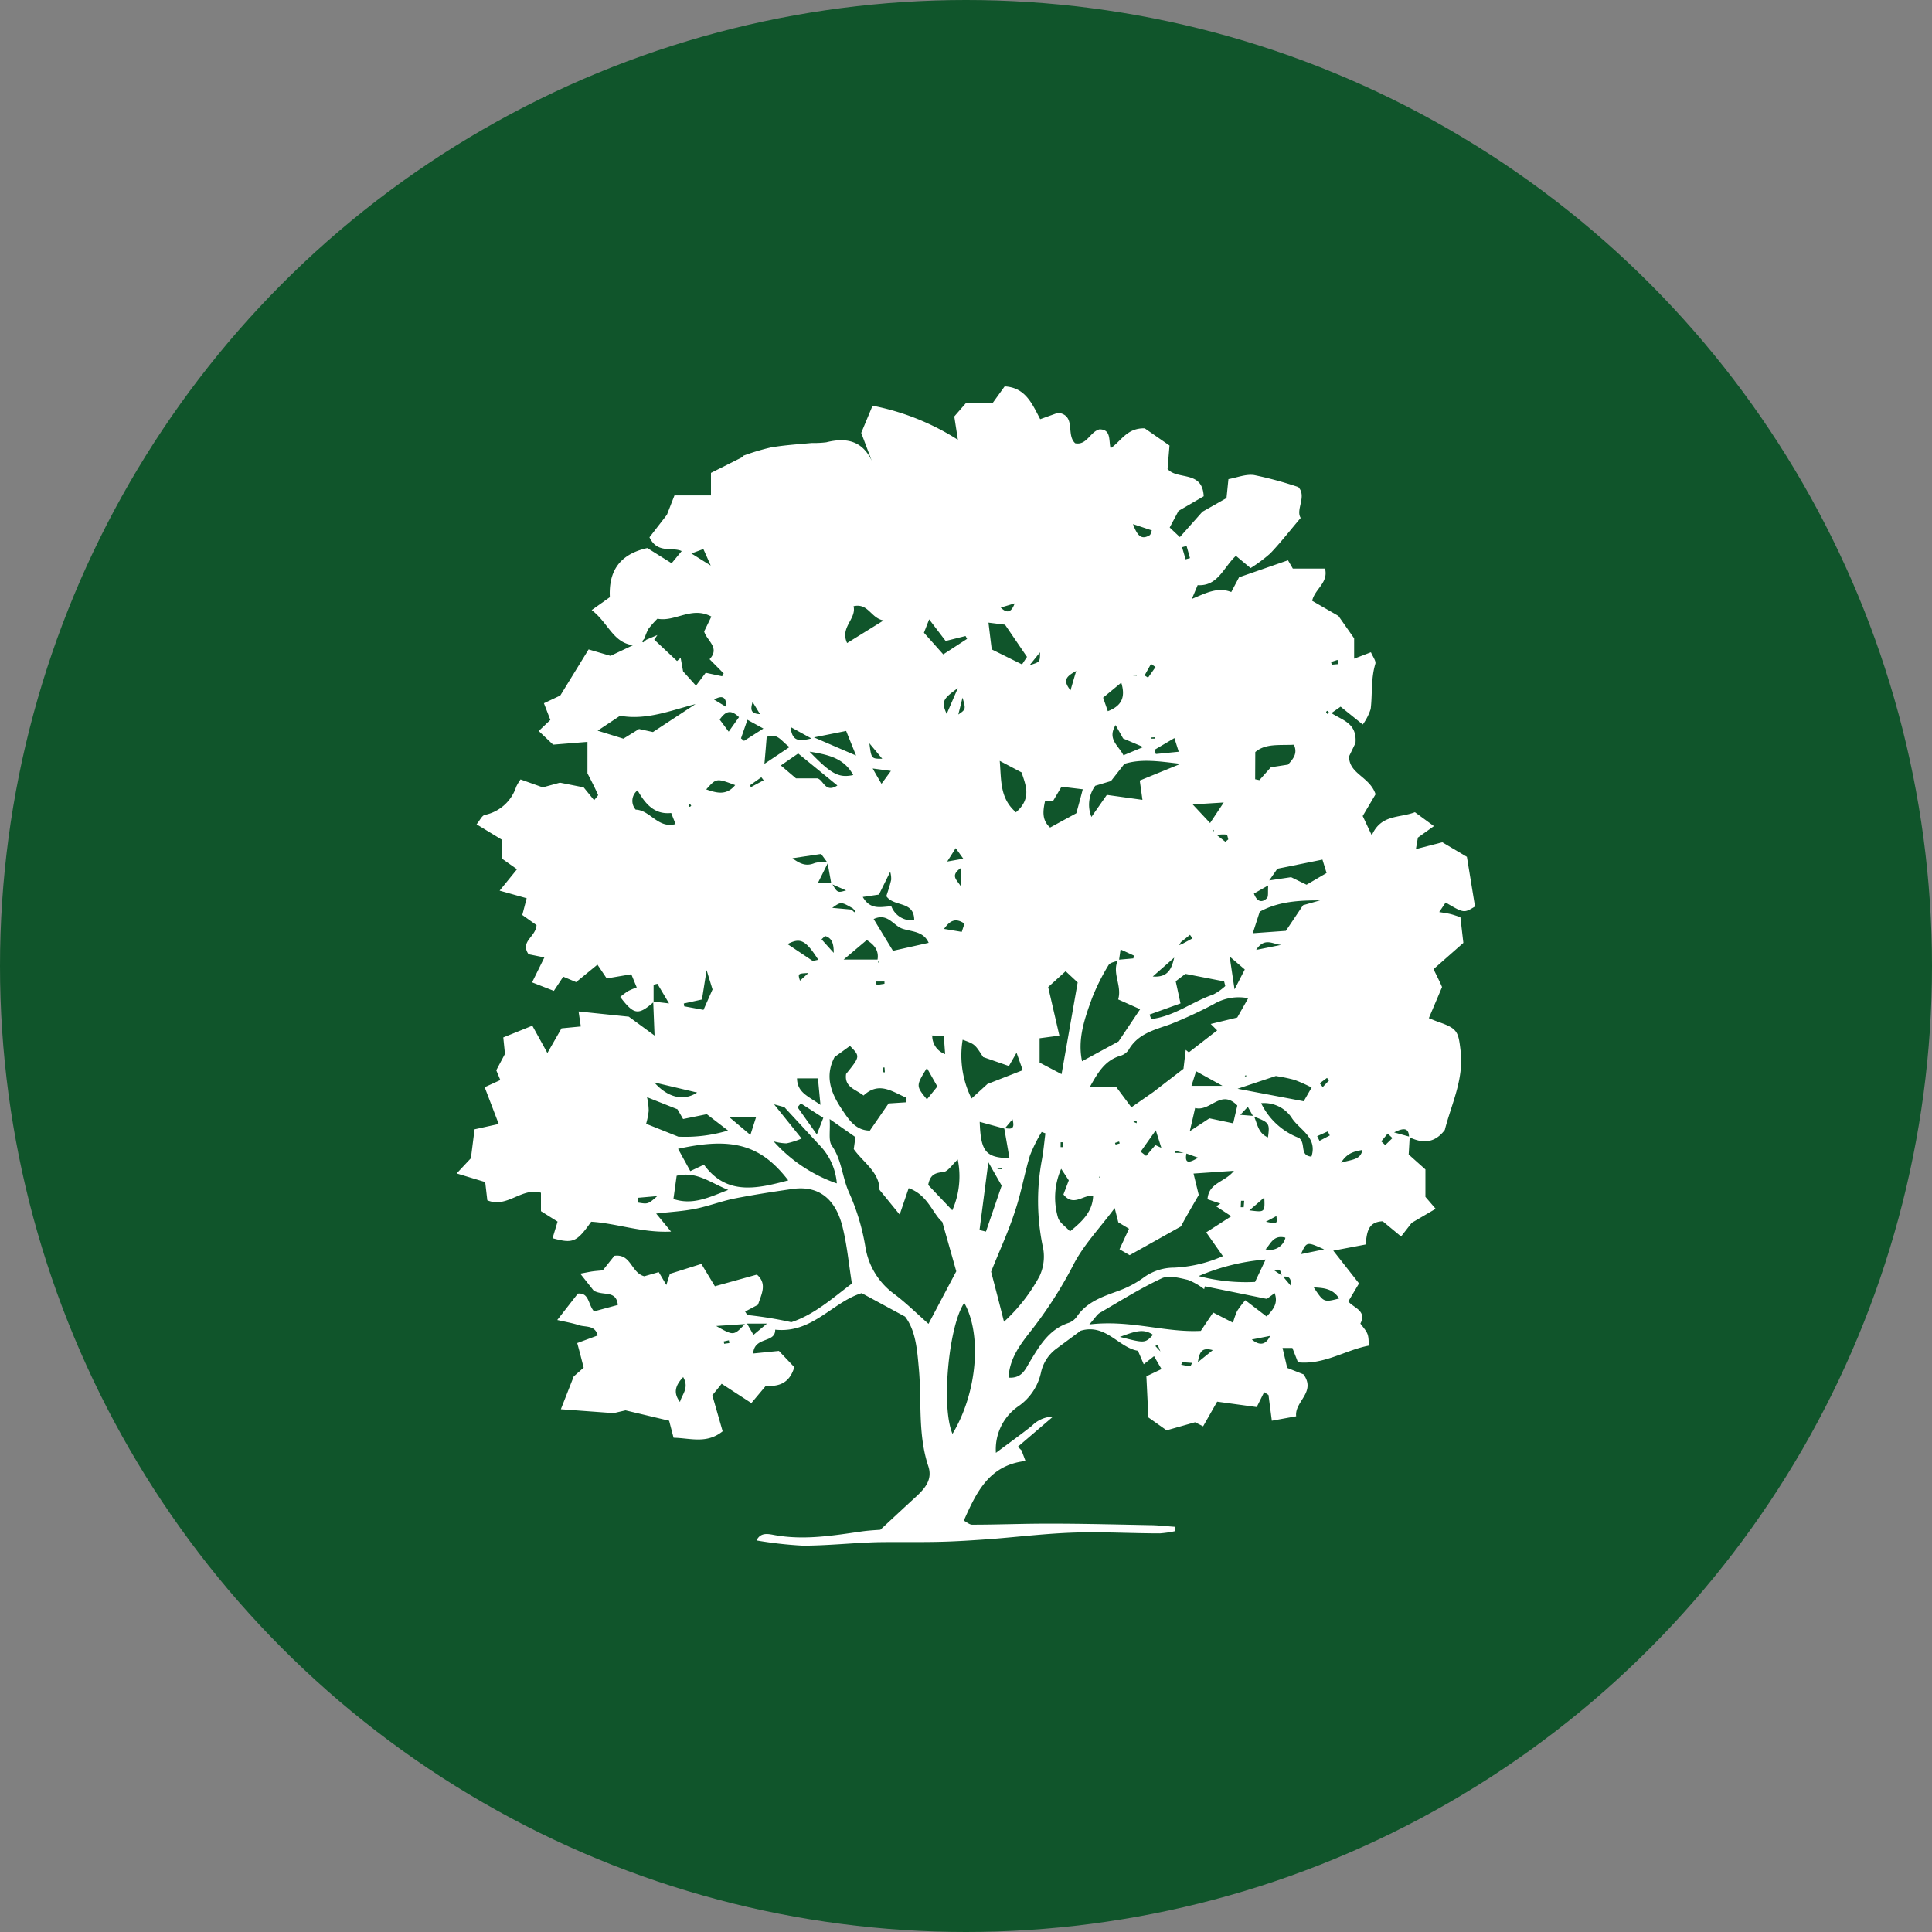
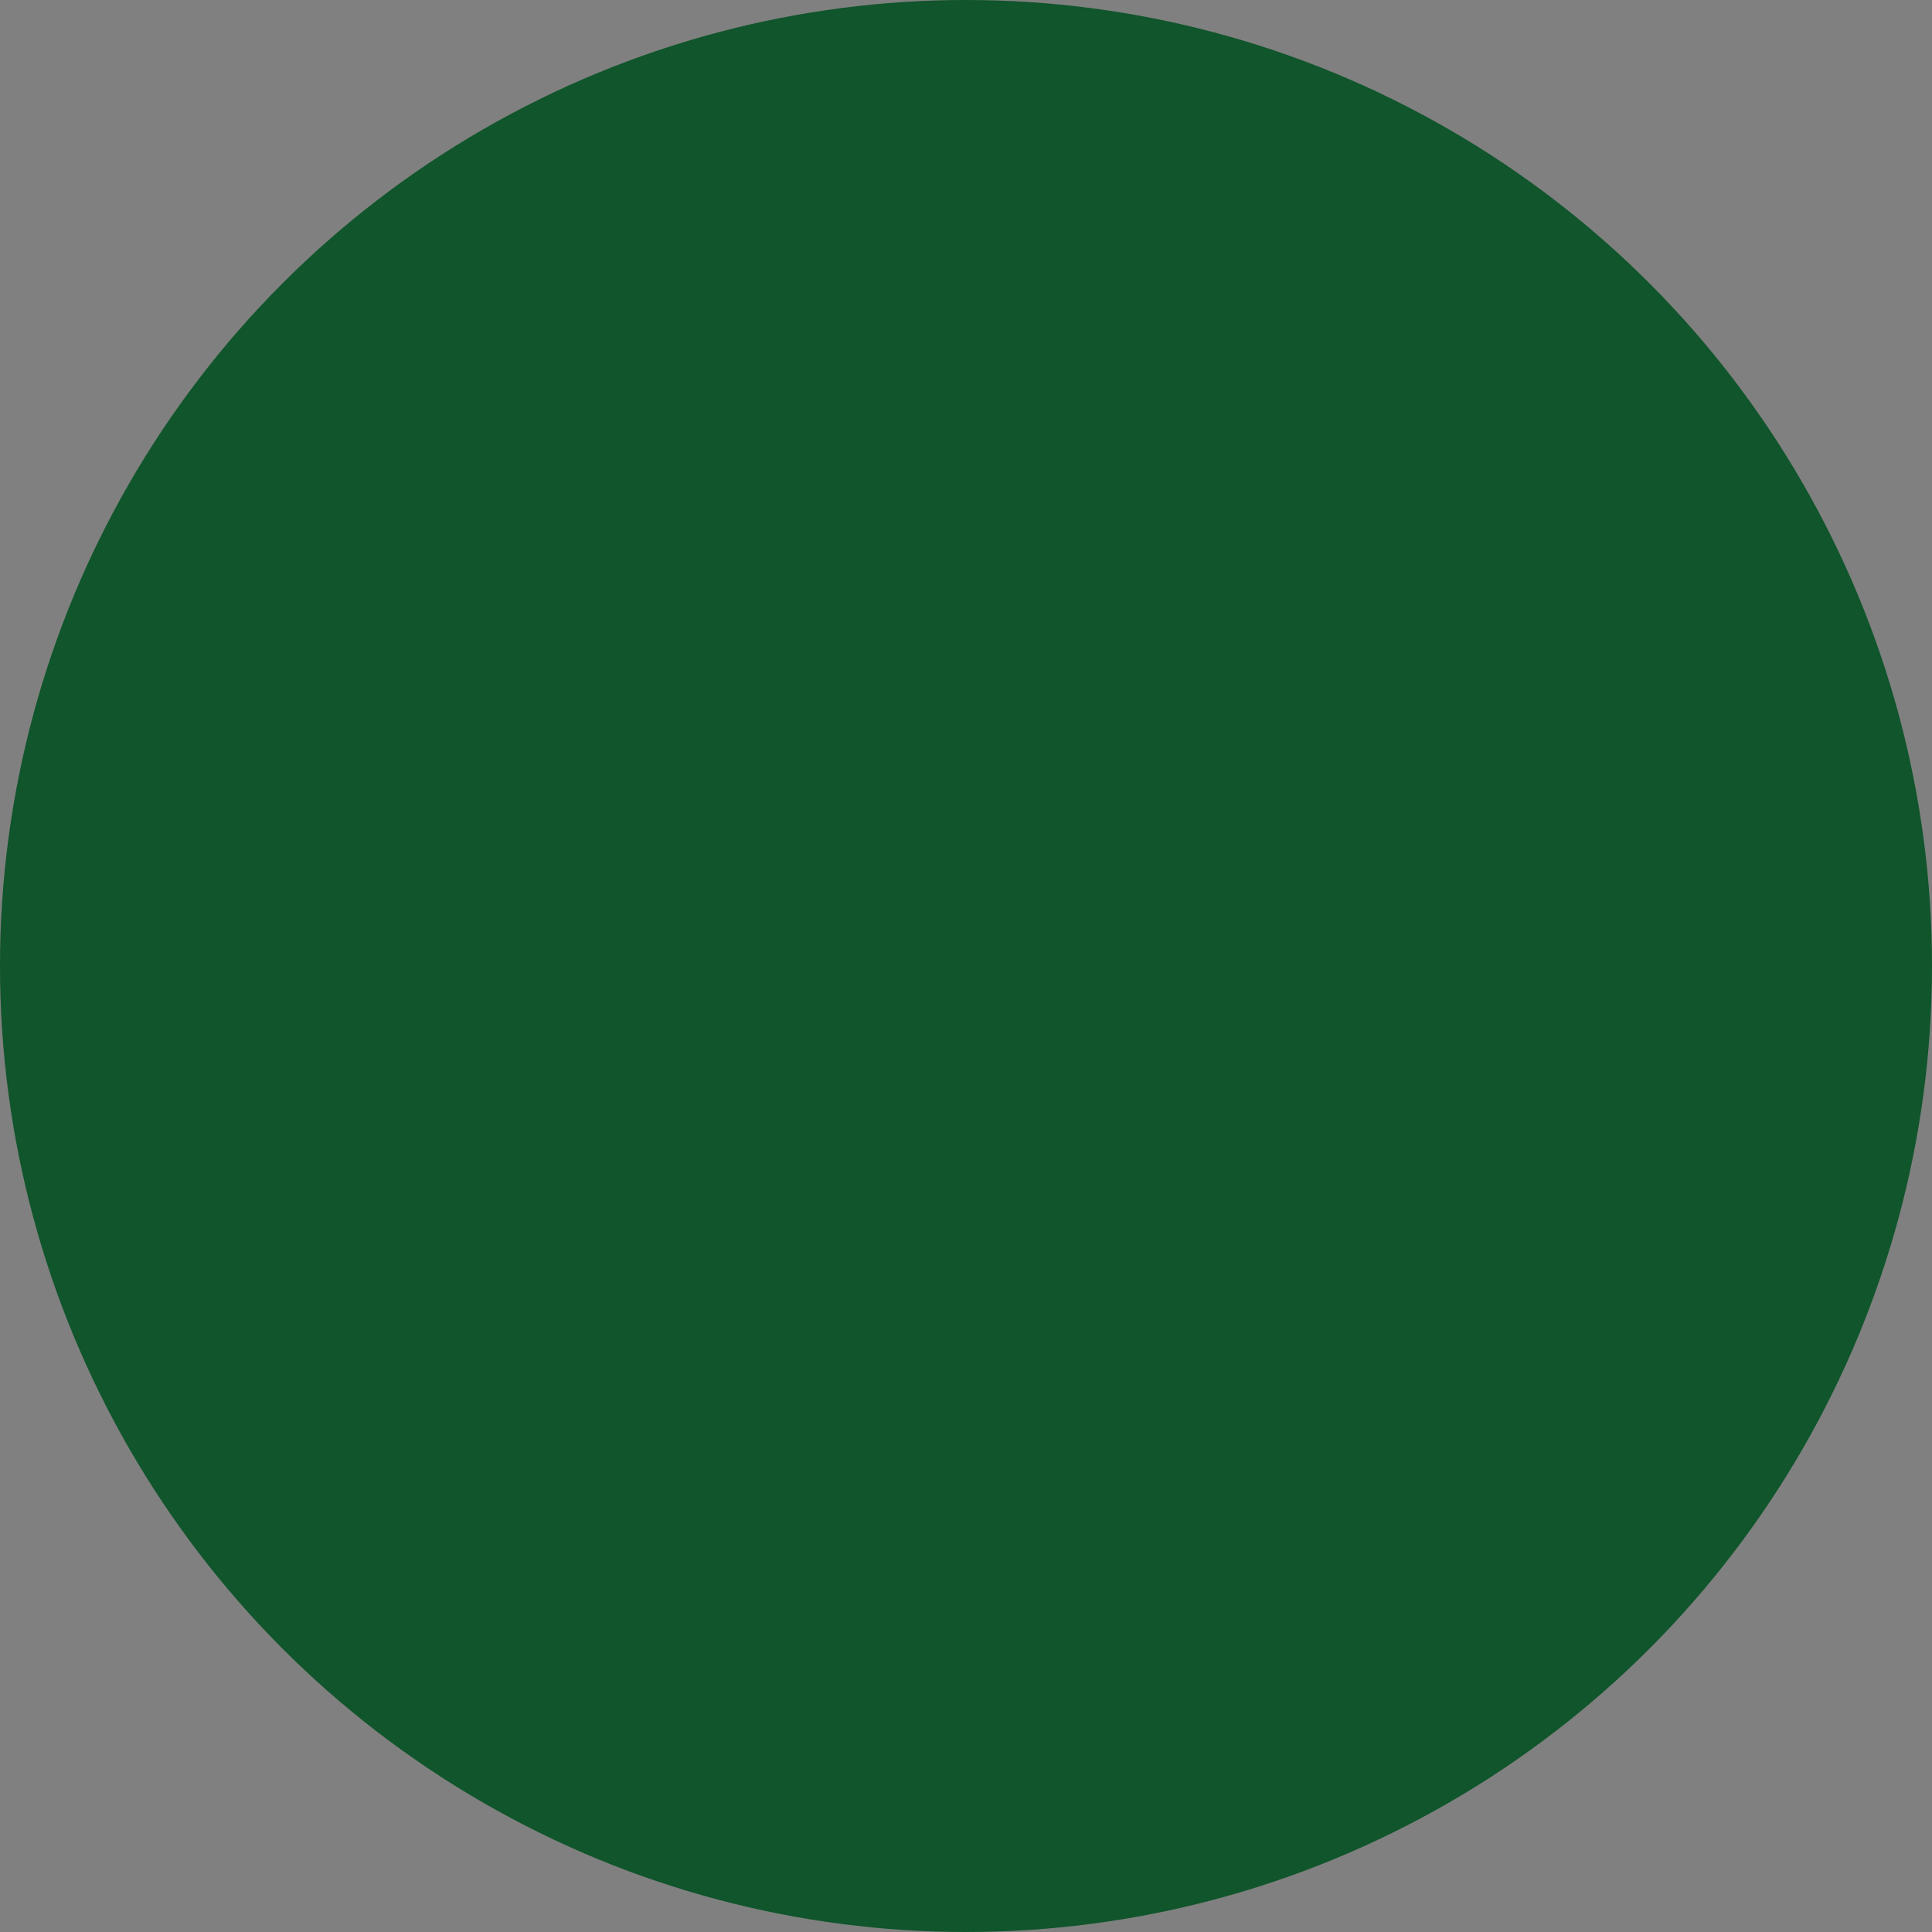
<svg xmlns="http://www.w3.org/2000/svg" id="Layer_1" data-name="Layer 1" viewBox="0 0 300 300" width="300" height="300">
  <rect x="0" y="0" width="300" height="300" fill="#808080" stroke="none" />
  <defs>
    <clipPath id="bz_circular_clip">
      <circle cx="150.0" cy="150.0" r="150.0" />
    </clipPath>
  </defs>
  <g clip-path="url(#bz_circular_clip)">
    <rect x="-1.5" y="-1.5" width="303" height="303" fill="#10552b" />
-     <path d="M218.9,176.51c-.05.87-.1,1.74-.16,2.76l2.6,2.32v4.26l1.59,1.85-3.72,2.18L217.56,192l-2.85-2.36c-2.49.1-2.42,2-2.68,3.61l-5,.95,4,5.09-1.66,2.79c.76,1,2.93,1.42,1.87,3.45,1.25,1.58,1.25,1.58,1.31,3.42-3.63.68-6.92,3-11,2.59l-.87-2.23h-1.53l.73,3.1,2.53,1c2,2.79-1.42,4.2-1.14,6.51l-3.78.69-.52-4-.67-.44c-.38.76-.75,1.51-1.16,2.32l-6.14-.84-2.18,3.83-1.25-.63-4.42,1.25-2.83-2c-.1-2.11-.2-4.13-.31-6.39l2.35-1.12-1.16-2-1.6,1.25-.9-2.09c-3-.48-5-4.29-8.9-3.11l-3.66,2.71a6.24,6.24,0,0,0-2.48,3.7,8.57,8.57,0,0,1-3.52,5.31,8.1,8.1,0,0,0-3.49,7.32l-.19.13.14-.18c1.88-1.41,3.79-2.77,5.63-4.23a4.76,4.76,0,0,1,3.29-1.43l-5.47,4.68.57.56.62,1.65c-5.65.64-7.61,4.83-9.58,9.26.42.21.87.64,1.31.63,4,0,8.05-.17,12.07-.16,5.12,0,10.24.13,15.35.23,1.36,0,2.71.17,4.06.26l0,.68a16.78,16.78,0,0,1-2.33.34c-4.37,0-8.74-.26-13.09-.13s-8.68.65-13,1c-2.71.19-5.42.38-8.13.44-3.26.08-6.53,0-9.79.06-3.81.12-7.61.53-11.42.54a62.36,62.36,0,0,1-7.21-.81c.62-1.33,1.87-1,2.77-.84,4.61.84,9.11.08,13.64-.57,1.17-.16,2.36-.21,2.81-.25,2.15-2,3.79-3.53,5.45-5.05,1.41-1.3,2.7-2.69,2-4.81-1.67-5-1-10.16-1.48-15.24-.26-2.92-.49-5.87-2.14-8l-6.73-3.64c-4.56,1.4-7.68,6.3-13.43,5.67.06,2.15-3.23,1-3.42,3.7l4-.4,2.39,2.52c-.8,2.69-2.61,3-4.43,2.91l-2.24,2.67-4.61-3c-.54.68-1,1.23-1.45,1.79.57,2,1.09,3.8,1.6,5.59-2.48,2-5,1.06-7.62,1l-.69-2.64L97.13,219l-1.85.43-8.19-.6,2-5.1,1.54-1.36c-.31-1.22-.62-2.45-1-3.82l3.18-1.18c-.41-1.64-1.88-1.26-2.89-1.59s-2-.5-3.39-.81l3.2-4.1c1.78-.17,1.57,1.7,2.51,2.76l3.7-1c-.27-2.37-2.24-1.34-3.75-2.22l-2.09-2.64c.94-.17,1.42-.28,1.91-.35s1.07-.11,1.59-.16L95.4,195c2.62-.36,2.57,2.62,4.64,3.18l2.25-.65,1.18,2,.55-1.73,4.89-1.54,2.1,3.47,6.52-1.81c1.65,1.42.7,3.06.17,4.68l-2,1.06c.19.26.28.52.4.54a62.19,62.19,0,0,1,6.78,1.11c3.59-1.19,6.4-3.74,9.4-6-.49-3.11-.76-6.05-1.47-8.87-.82-3.23-2.84-6.5-7.74-5.82-3,.43-6,.89-9,1.48-2,.4-4,1.17-6,1.58s-3.87.49-6.18.76l2.31,2.8c-4.5.22-8.41-1.28-12.4-1.53-2.26,3.18-2.81,3.43-6,2.56l.78-2.58L84,188.07v-2.86c-3-.89-5.26,2.46-8.33,1.17l-.33-2.83-4.43-1.34,2.21-2.36.57-4.49,3.75-.83-2.18-5.71,2.43-1.11-.63-1.52,1.35-2.54-.26-2.56,4.51-1.82L85,163.51l2.19-3.83,3-.29-.35-2.33,7.8.81,4,2.93-.21-5.28,2.46.29-1.81-3.05-.59.15v2.69c-2.38,2.09-3.06,2-5.18-.8.38-.32.79-.62,1.2-.9a11.5,11.5,0,0,1,1.36-.57l-.84-2.05-3.82.65-1.44-2.14-3.31,2.71-2-.84L86,153.86l-3.38-1.32,1.91-3.87-2.46-.5c-1.36-2,1.14-2.67,1.24-4.52l-2.21-1.57.68-2.6-4.2-1.18,2.7-3.32-2.4-1.7v-2.92L74,128c.51-.6.82-1.35,1.28-1.46a6.51,6.51,0,0,0,4.87-4.37,7.3,7.3,0,0,1,.68-1.14l3.45,1.23,2.67-.73,3.68.73,1.63,2c.29-.4.65-.72.6-.85-.47-1.06-1-2.09-1.64-3.33V115.2l-5.33.43-2.24-2.12,1.81-1.72-1-2.59L87,108l4.4-7.16,3.4,1,3.49-1.65c-3.13-.42-3.8-3.44-6.41-5.46l2.82-2c-.19-3.68,1.19-6.61,5.82-7.63l3.77,2.36,1.56-1.89c-1.46-.69-3.76.46-5-2.14l2.71-3.5,1.17-3h5.67v-3.5l5-2.51-.07-.12a34.78,34.78,0,0,1,4.33-1.31c2.11-.37,4.26-.5,6.4-.7a15.35,15.35,0,0,0,2.25-.11c3.08-.77,5.58-.26,7.05,2.86l-1.63-4.32L135.49,63a38.12,38.12,0,0,1,13.25,5.29l-.56-3.62L150,62.58h4.14L156,60c3.22.17,4.26,2.68,5.52,5.09l2.79-1c2.85.44,1.16,3.42,2.65,4.74,1.82.34,2.29-1.78,3.77-2.16,1.84,0,1.41,1.69,1.72,2.94,1.68-1.13,2.51-3.16,5.3-3.1l3.85,2.67c-.11,1.31-.21,2.47-.3,3.64,1.51,1.77,5.43.16,5.61,4.24L183,79.33l-1.37,2.58,1.58,1.49,3.5-3.94,3.74-2.12.3-2.94c1.33-.24,2.72-.82,4-.63a58.25,58.25,0,0,1,6.85,1.86c1.37,1.44-.45,3.5.37,4.79-1.78,2.1-3.16,3.88-4.71,5.5a22.89,22.89,0,0,1-3.07,2.29l-2.28-1.9c-1.93,1.78-2.79,4.76-5.94,4.55-.28.68-.49,1.17-.9,2.14,2.17-.9,4-1.91,6.12-1.07l1.21-2.29L200,87l.75,1.29h5c.55,2.22-1.57,3.13-2,5l4.08,2.35,2.44,3.48v3.16l2.61-1c.29.7.82,1.36.68,1.81-.7,2.31-.44,4.7-.72,7a8.58,8.58,0,0,1-1.23,2.41l-3.44-2.77-1.43,1c1.73,1.13,4,1.55,3.74,4.65l-1,2.07c0,2.75,3.2,3.12,4.12,5.88l-2,3.38c.28.59.72,1.54,1.41,3,1.45-3.29,4.26-2.65,6.7-3.59l2.95,2.16-2.49,1.78c-.09.54-.2,1.16-.31,1.79l4.1-1.06,3.82,2.26,1.26,7.71c-1.73,1.05-1.73,1.05-4.56-.62l-1,1.48c.73.13,1.24.19,1.73.31s.82.25,1.56.48c.16,1.41.33,2.87.46,4l-4.63,4.08c.57,1.18,1,2,1.32,2.78l-2.05,4.83c.6.24,1.09.45,1.59.62,2.86,1,3,1.49,3.34,4.45.53,4.45-1.44,8.29-2.45,12.29-1.58,2.08-3.46,2.13-5.55,1.1-.05-1.25-.58-1.6-2.32-.72Zm-82.65-26.94c.08-.06.23-.13.22-.16a2.42,2.42,0,0,0-.21-.39c.23-1.36-.41-2.26-1.67-3.05L131,149h5.37v.69l-.14.12Zm-7.12,22.31.08.24-.16-.17c-.06-.27-.11-.53,0-.17l.11.1Zm8.49-37.94-.08-.14.15.07.6,1.38-1.81,3.66-2.51.37c1.21,2.1,2.85,1.51,4.44,1.45a3.37,3.37,0,0,0,3.55,2.16c0-3.07-3.1-2-4.33-3.73.23-.74.55-1.63.75-2.55a3.81,3.81,0,0,0-.17-1.3l-.59-1.37Zm46,12.61,1.55-.84-.39-.55-1.42,1.14-.26.47Zm15.55,51.6,1.29,1.53c.09-1.6-.66-1.49-1.39-1.42-.29-1.21-.29-1.21-1.21-1Zm-15-19.05-1.67-.39-.05.31h1.8c-.43,2,.72,1.37,1.81.75Zm27.47-.56c-1.12.25-2.35.32-3.4,2,1.75-.52,3.09-.42,3.34-2.1l.2-.13s-.06.07-.14.19Zm-79.42-37.3.44.42.17-.18-.41-.43c-1.82-1.05-1.82-1.05-3.19-.08ZM148.73,111c1.26-.85,1.26-.85.73-2.67l-.68,2.73-.2.11Zm-3.88,49.79-.27,0,.18.14a3,3,0,0,0,2,2.75l-.21-2.85Zm49.76,12.58-.85-1.5-1.17,1.24,2.1.17c.57,1.18.64,2.7,2.2,3.33C197.18,174.4,197.12,174.31,194.61,173.34Zm-65.46-36.23c.89,1.51.89,1.51,2.23,1.12l-2.29-1-.59-3.3-1-1.36-4.45.67c1.34,1,2.27,1.25,3.49.73a5.49,5.49,0,0,1,2.06-.09L127,137.11Zm-2,11.87.14.13-.2-.07c-2-3.11-2.8-3.52-4.8-2.47l3.92,2.62ZM156,175.26l-3.87-1.06c.16,4.62.93,5.56,4.62,5.64l-.81-4.65c.72,0,1.79.49,1.28-1.39Zm13.73,10.45c-1.48-.28-3,1.76-4.6-.23l.83-2.19-1.18-1.8a11.06,11.06,0,0,0-.49,7.6c.24.77,1.15,1.34,1.86,2.12,2-1.62,3.49-3.1,3.59-5.49l-.06,0c.21-.25.13-.15.05,0Zm-11.86-22.28-1.21,2.1-4-1.39c-1.28-2-1.28-2-3.18-2.69a14.9,14.9,0,0,0,1.38,9.12l2.47-2.25,5.48-2.14-1-2.83.3,0Zm-57.5-64.1,1.71-.72-.49.71,3.54,3.32.56-.49.38,2.1,2,2.22,1.51-2,2.55.54.24-.44-2.19-2.21c1.68-1.78-.44-2.88-.84-4.31l1.12-2.31c-3.08-1.66-5.64.88-8.37.33a15.05,15.05,0,0,0-1.4,1.58,8.37,8.37,0,0,0-.61,1.48l-.39.47.19.15Zm73.39,49.78c-.55.24-1.37.32-1.62.74a32.81,32.81,0,0,0-2.58,5.17c-1.13,3.13-2.27,6.3-1.54,9.77l5.67-3.08,3.35-5-3.41-1.52c.64-2.18-1.05-4.13,0-6.16l2.36-.21.08-.44-2.07-.95Zm-29.58,56.45,4.31-8.15c-.64-2.28-1.32-4.67-2.17-7.67-1.5-1.27-2.24-4.21-5.22-5.24l-1.4,4.1-3.13-3.84c0-2.75-2.57-4.29-4-6.33l.26-1.86-4-2.8c.12,1.89-.23,3.32.34,4.13,1.56,2.25,1.61,4.95,2.67,7.28a34.14,34.14,0,0,1,2.53,8.39,11.19,11.19,0,0,0,4.47,7.35c1.88,1.41,3.57,3.09,5.33,4.64Zm39.23-15.14-8,4.48-1.57-.91,1.47-3.19-1.66-1-.56-2.21c-2.36,3.17-4.92,5.81-6.49,8.95a65,65,0,0,1-6.93,10.64c-1.46,1.89-2.94,4-3.06,6.74,2.09.15,2.62-1.34,3.3-2.46,1.54-2.54,3-5.08,6.11-6.07a2.73,2.73,0,0,0,1.23-1c1.6-2.32,4.11-3.09,6.57-4a15.65,15.65,0,0,0,3.68-1.95,8,8,0,0,1,4.81-1.6,21.08,21.08,0,0,0,7.58-1.79l-2.59-3.69,3.89-2.5-2.34-1.54.65-.43-2-.67c.19-2.61,2.68-2.61,4.11-4.42l-6.28.43.81,3.32C185,187.53,184,189.23,183.39,190.42ZM193.82,155a7.6,7.6,0,0,0-5.35.92,67.33,67.33,0,0,1-6.79,3.14c-2.47.88-5,1.45-6.45,4a2.39,2.39,0,0,1-1.32.9c-2.38.73-3.45,2.63-4.69,4.84h4.12l2.34,3.14,3.39-2.36h0l4.7-3.62.35-2.94.48.39L189,160,188,159l4.12-1Zm-6.72,44.74-.12.44a9.91,9.91,0,0,0-2.53-1.44c-1.32-.31-3-.75-4.06-.24-3.31,1.55-6.44,3.51-9.61,5.36-.42.24-.69.74-1.63,1.8,6.36-.76,11.75,1.29,17.31,1l1.92-2.85,3.08,1.58a13,13,0,0,1,.64-1.81,14.8,14.8,0,0,1,1.27-1.68l3.31,2.53c1-1.07,1.83-2,1.25-3.63l-1.22.89Zm-24.76-23.75-.59-.22a23.54,23.54,0,0,0-1.82,3.66c-.85,2.8-1.34,5.71-2.27,8.48-1,3.17-2.43,6.22-3.76,9.56.57,2.2,1.24,4.74,2,7.77a26.89,26.89,0,0,0,5.51-7.06,7.2,7.2,0,0,0,.48-4.77A34.71,34.71,0,0,1,161.8,180c.24-1.35.36-2.73.54-4.1Zm-39.94,7.3c-4.27-5.55-8.71-6.76-17.11-4.9l1.9,3.46,2.12-1c3.52,4.84,8.26,3.73,13.09,2.44Zm25.49,39.38c3.86-6.36,4.61-15.44,1.84-20.35C147.35,205.73,146.1,218.37,147.89,222.62Zm-7.13-51.51v-.7c-2.17-.91-4.24-2.61-6.67-.35-1.27-1-3-1.28-2.71-3.35,2.2-2.73,2.2-2.73.6-4.35l-2.39,1.73c-1.51,2.87-.63,5.43,1,7.91,1.14,1.7,2.18,3.48,4.48,3.51l2.91-4.22Zm22-17.89,1.74,7.54-3.07.41V165l3.41,1.79c.86-4.88,1.67-9.52,2.5-14.24l-1.87-1.74Zm20.56-34.66c-3.36-.4-6.05-.82-8.72,0l-2.09,2.67-2.44.73a5,5,0,0,0-.59,4.84l2.39-3.42,5.53.77c-.16-1.15-.27-1.95-.42-3Zm-53.38,65.12a9.59,9.59,0,0,0-2.77-6l-5.38-5.82-1.59-.43,4.27,5.31a12,12,0,0,1-2.34.75,8.17,8.17,0,0,1-2-.31,23.5,23.5,0,0,0,9.77,6.52ZM105.2,172.25l-4.73-1.88a10.17,10.17,0,0,1,.26,2.13,12.21,12.21,0,0,1-.4,2l5,2a23.16,23.16,0,0,0,7.72-.95l-3.3-2.54-3.68.75ZM108,109.33c-3.86,1-7.69,2.55-11.71,1.81l-3.49,2.32,4,1.24,2.43-1.5,2.16.47Zm76.07,41.89-1.51,1.15c.26,1.18.48,2.19.75,3.44l-4.81,1.73.26.69c3.52-.38,6.36-2.69,9.63-3.8a8.43,8.43,0,0,0,1.87-1.32l-.18-.72Zm18.27-10.66,2.64-.75c-3.25,0-6.41.14-9.37,1.76l-1.08,3.34,5.14-.37Zm-34.19-18-3.32-.4-1.31,2.21h-1.24c-.36,1.63-.49,3,.78,4.13l4.07-2.22c.25-.91.56-2,1-3.72Zm26.73,76.5,1.65-3.48a32.74,32.74,0,0,0-10.4,2.57A28.89,28.89,0,0,0,194.86,199.06Zm3.29-32-6,2L202.44,171l1.23-2.13a24.42,24.42,0,0,0-2.67-1.19,25.28,25.28,0,0,0-2.85-.59Zm-93.1,15.51-.5,3.61c3,1,5.49-.24,8.51-1.41-2.82-1.13-4.92-2.94-8-2.2ZM194.9,121l.66.14,1.78-2,2.66-.41c.84-.93,1.52-1.74.92-3.09-2.21.12-4.41-.23-6,1.14Zm-50.7,25.4c-.8-1.83-2.68-1.71-4.09-2.2s-2.29-2.51-4.45-1.49l3,4.93ZM159.47,102l-3.41-5-2.57-.32c.2,1.66.36,3,.51,4.16l4.7,2.33Zm-1.69,24.11c2.5-2.17,1.45-4.28.85-6.17l-3.39-1.79c.26,3.12,0,5.81,2.54,8ZM144.13,184l3.74,3.94a13.07,13.07,0,0,0,.85-7.89c-.87.79-1.54,1.9-2.28,1.95C145.13,182.12,144.42,182.46,144.13,184Zm41.46-12c-.27,1.21-.47,2.06-.84,3.65l3.05-2,3.69.78.64-2.77c-2.56-2.63-4.15,1-6.54.39Zm11.5-35.29,3.39-.5,2.4,1.17,3.11-1.82-.64-2.08-7,1.42Zm-1.26,34.59a10.78,10.78,0,0,0,5.91,5.41c1.09.9,0,2.73,1.9,2.89,1-3.09-2-4.22-3.13-6.13a5.16,5.16,0,0,0-4.68-2.17ZM152.1,191l1,.24c.85-2.5,1.71-5,2.44-7.14-.8-1.39-1.35-2.36-2.07-3.63ZM137.2,96.34c-2-.35-2.34-2.73-4.66-2.21.48,2-2.15,3.26-1,5.72ZM123.94,117l-2.69,1.86,2.35,2h3.31c1,.24,1.2,2.34,3.12,1.11Zm26.23-17.8-.24-.44-3.09.77-2.56-3.36-.81,2.08,3,3.36ZM99,122.72a2.06,2.06,0,0,0-.29,3c2.25.06,3.46,3,6.19,2.24l-.68-1.72C101.67,126.51,100.23,124.9,99,122.72Zm26.71-6c3.4,3.52,4.53,4.1,6.78,3.63-1.37-2.51-3.62-3.15-6.78-3.63Zm7.22.6-1.54-3.82-5,1Zm-14.26,1.31L122.6,116c-1.25-.85-1.85-2.28-3.55-1.56-.1,1.27-.2,2.47-.36,4.27ZM177.52,116l-3.12-1.33-1.17-2.08c-1.34,2.2.46,3.17,1.22,4.69ZM127.4,171.56l-.39-4.11h-3.25C123.81,169.66,125.45,170.18,127.4,171.56Zm-18.16-14.75,1.4-3.17-.92-3L109,155.2l-2.82.62.07.44Zm15.11,14.52-.51.6,3,4.23,1-2.58Zm19.58-5.49c-1.71,2.77-1.71,2.77,0,4.87l1.62-2ZM174.11,106l-2.82,2.33.73,2.1C174.21,109.6,174.79,108.22,174.11,106ZM187.9,127.8l2.12-3.19-4.82.3Zm-79.65,41.85-6.65-1.57C103.74,170.49,106.19,171,108.25,169.65Zm9.15,3.83h-4.14l3.26,2.75Zm-7.74-50.9c1.63.55,3.12,1,4.5-.67C111.24,120.82,111.24,120.82,109.66,122.58ZM204,199.91c1.55,2.33,1.55,2.33,3.94,1.72-.93-1.49-2.3-1.65-3.94-1.72Zm-26.88-21.08.85.66,1.44-1.68.92.42c-.28-.9-.49-1.56-.86-2.72Zm-3.24,28.76c3.91,1,3.91,1,5.16-.32C177.5,206.19,176.08,206.81,173.9,207.59Zm11.85-41.25-.72,2.27h4.82Zm-69.67-54.57-1,2.88.48.39,3-1.91Zm-2.91,1.84,1.6-2.25c-1.4-1.37-2.17-.77-3,.37Zm66.12,2.82.21.65,3.55-.35-.67-2.12ZM196.58,194a2.46,2.46,0,0,0,3-1.72l0-.1c-1.85-.49-2.28,1-3.07,1.82Zm-90.51,19.85c-1.23,1.31-1.55,2.45-.48,3.85C105.88,216.52,107.08,215.54,106.07,213.81Zm9.6-8.25-4.46.3c2.71,1.53,2.71,1.53,4.46-.3ZM135,115.42c.3,2.4.3,2.4,2,2.4Zm58.28,35.11-2.34-2,.76,5.1,1.58-3.07Zm-43.52-7.11c-1.37-.94-2.24-.5-3.17.82l2.75.46ZM147,110.86l1.73-4c-2.39,1.69-2.56,2.12-1.73,4Zm47.71,27.89c.46,1.26,1.21,1.49,2,.74.29-.27.13-1,.22-2ZM99,186l.06.73c1.57.26,1.57.26,3-1Zm80-34.37c2.43.2,2.94-1.29,3.33-2.93ZM205.61,194c-2.71-1.22-2.71-1.22-3.6.74ZM194.38,208c1.23,1,2.18.85,2.84-.56Zm-58.87-88.67c.56,1,.88,1.54,1.37,2.38l1.46-2ZM194,187.94c2.41.32,2.42.31,2.32-2-.8.69-1.46,1.28-2.32,2Zm-68-73.27-3.24-1.78C123,115.11,124,115.15,126,114.67Zm69.1,32.82,3.89-.78C197.78,146.72,196.41,145.41,195.06,147.49ZM175.93,81.38c.71,1.92,1.35,2.47,2.6,1.72.14-.09.17-.36.33-.74ZM116,205.53l1,1.75,2.09-1.75Zm-6.8-120.27-1.84.68,3,1.88C109.78,86.5,109.52,85.92,109.22,85.26Zm57.91,18.93c-1.44.8-2.2,1.37-.88,3,.32-1.11.54-1.86.88-3Zm-39,41.15-.54.52,1.89,2.1c0-1.25-.17-2.29-1.35-2.62Zm27.29-51c1.15,1.14,1.74.48,2.16-.65Zm-6.23,43.31v-2.84C147.47,136,148.64,136.66,149.17,137.6Zm-.77-5.95-1.32,2.08,2.5-.44Zm35.85-46.93-.7.2.55,1.88.68-.19Zm-24.37,18.52c1.62-.5,1.62-.5,1.61-2l-1.61,2Zm19.55.29-.7-.49-1,1.79.54.34Zm-60.85,17.58-.36-.47-1.78,1.26.17.27Zm87.91,55.15-.31-.63-1.65.74.36.73Zm9.73.41-.74-.7-1,1.21.62.58Zm-32.65,34.8-.15.39a13.42,13.42,0,0,0,1.39.23c.09,0,.2-.33.3-.51Zm2.44,0,2.31-1.87c-1.61-.44-2.06.14-2.31,1.87ZM112.79,109.78c0-1.3-.4-2-1.91-1.15Zm92.14,58.43.46.59,1-1.05-.34-.37ZM116.86,109c-.33,1.15-.36,1.81,1.16,1.89Zm79.71,80.71c1.77.36,1.77.36,1.63-.88Zm-6.3-59,.46-.37c-.09-.26-.12-.68-.28-.74a5,5,0,0,0-1.5.07ZM136,152.41l.12.54,1.22-.19,0-.35Zm-10.47-1.32c-1.65.08-1.65.08-1.31,1.19Zm54.23,57.71-.36.21.79.85Zm28.09-105.68-.16-.65-1,.32.1.42ZM193.2,186.46l-.49,0-.05,1,.46,0Zm-22.44-3.85-.09.26.08,0Zm-15.16-1.05v-.18l-.7-.06v.2ZM137.18,166.5l.22,0-.05-.74-.28,0Zm36.69,11.05-.1-.3-.63.22a1.39,1.39,0,0,0,.1.26l.63-.18Zm-60.62,31-.07-.43-.8.18.07.36Zm80-41.46a.86.86,0,0,0,.23.06s.05-.09.07-.15l-.22,0s0,.09-.08.14Zm-17.73-62.23,1,.06v-.14Zm3.17,9.66v.18h.64v-.22Zm-14,63.6H165l.06-.75h-.36ZM176,174.2l.5.21,0-.41-.52.2Zm30.13-63.33c.08-.08.21-.16.21-.24s-.13-.15-.21-.23-.21.15-.21.22.13.16.21.25ZM107.34,125.1c-.07-.07-.13-.2-.2-.21s-.15.12-.23.18c.07.08.13.21.2.21S107.26,125.17,107.34,125.1Zm81.1,3.75-.13.2.21,0Z" fill="#fff" />
  </g>
</svg>